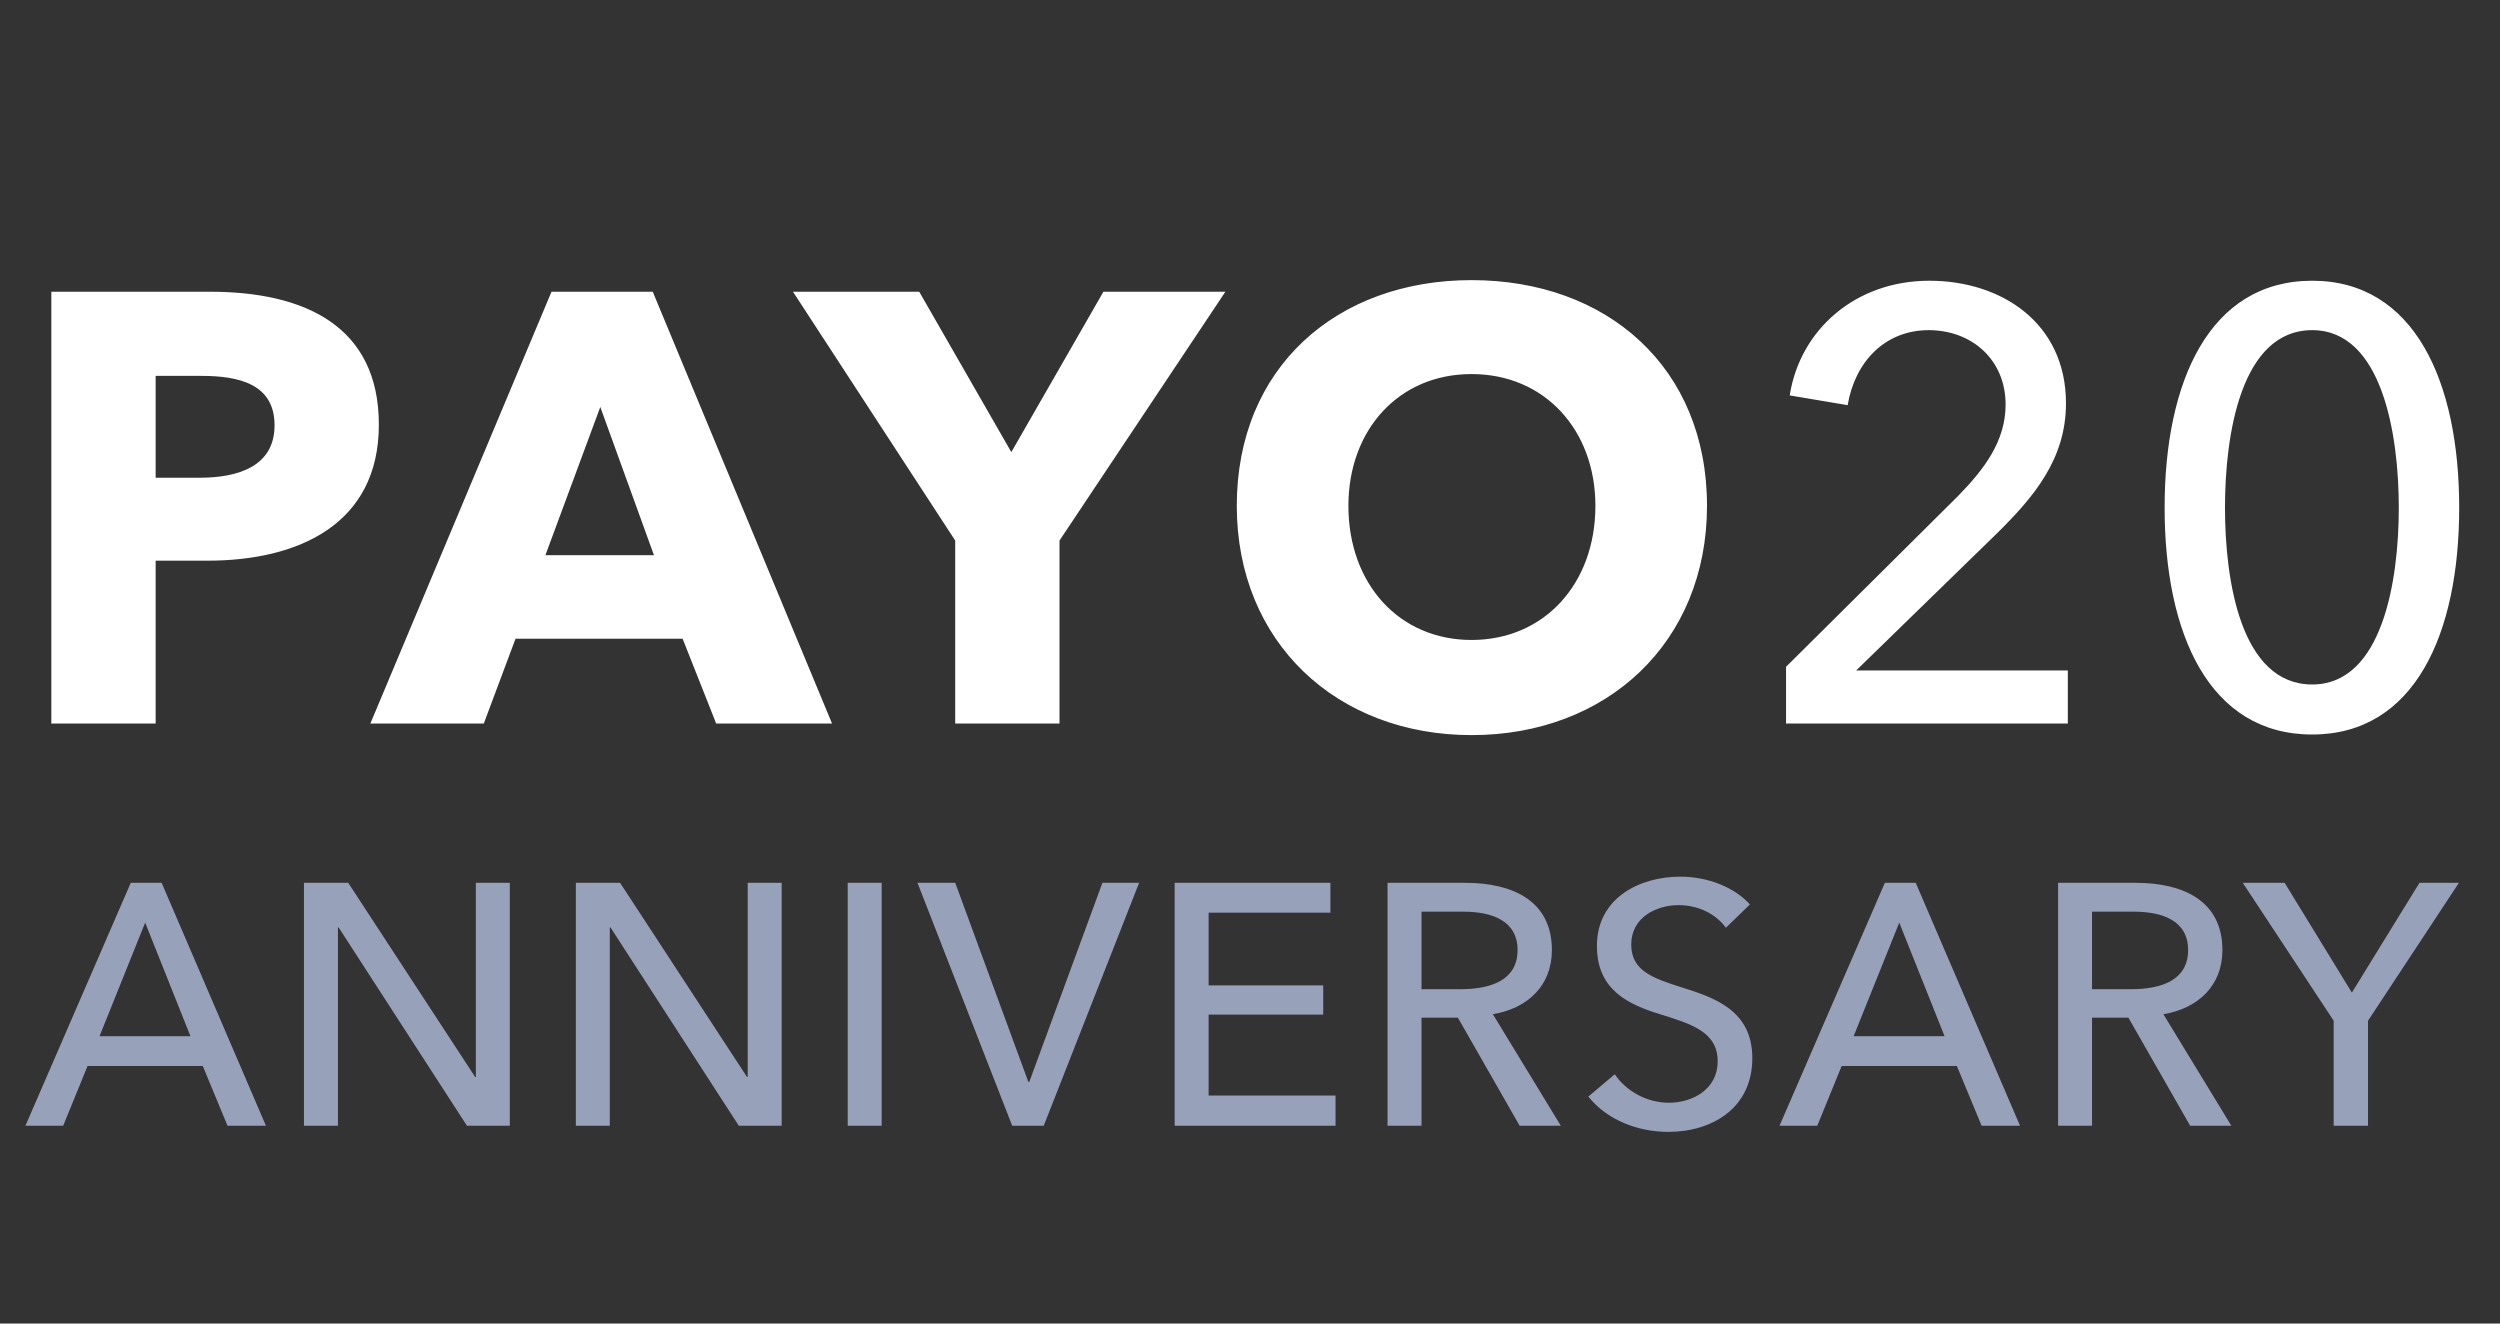
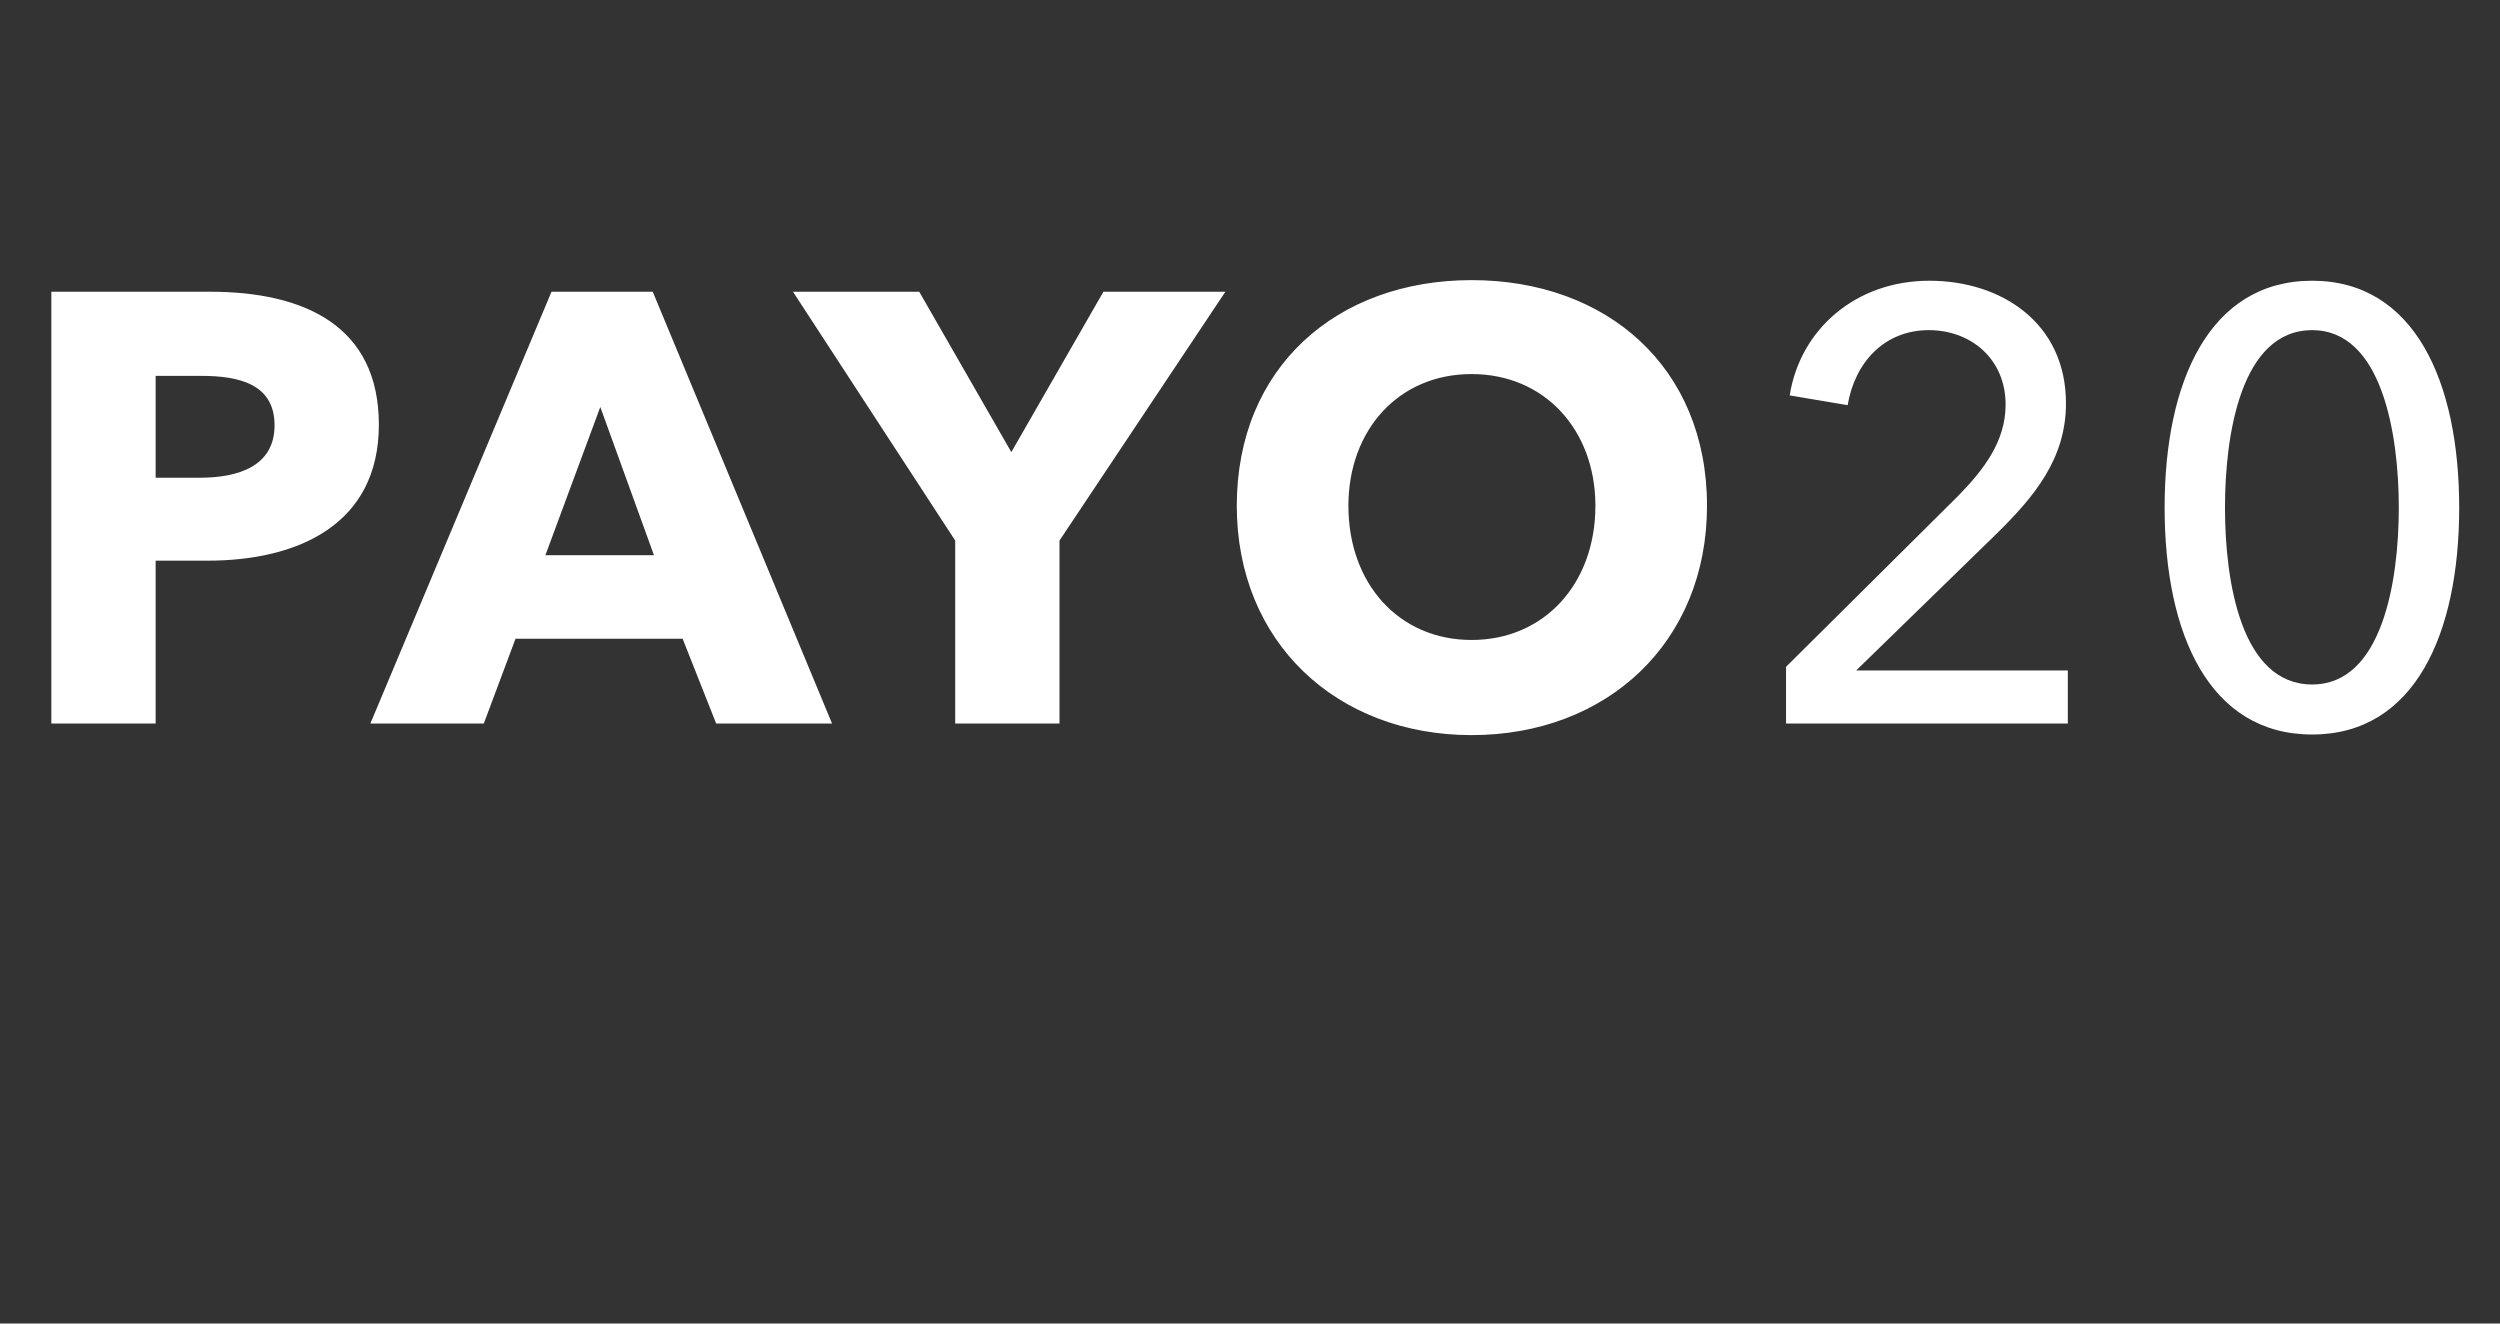
<svg xmlns="http://www.w3.org/2000/svg" width="136" height="72" viewBox="0 0 136 72" fill="none">
  <rect x="0" y="0" width="136" height="72" fill="#333333" stroke="none" />
  <path d="M8.467 39.359H2.793V15.87H11.42C16.562 15.87 20.61 17.728 20.61 23.102C20.61 28.544 16.197 30.501 11.287 30.501H8.467V39.359ZM8.467 20.448V25.989H10.856C12.979 25.989 14.936 25.358 14.936 23.136C14.936 20.879 12.979 20.448 10.955 20.448H8.467ZM30.002 15.87H35.509L45.263 39.359H38.96L37.135 34.748H28.044L26.319 39.359H20.148L30.002 15.87ZM32.656 22.14L29.67 30.202H35.575L32.656 22.14ZM55.016 24.595L60.026 15.87H66.661L57.637 29.406V39.359H51.963V29.406L43.138 15.87H50.006L55.016 24.595ZM80.055 39.99C72.722 39.99 67.281 34.947 67.281 27.515C67.281 19.984 72.722 15.239 80.055 15.239C87.42 15.239 92.861 19.984 92.861 27.515C92.861 34.947 87.42 39.99 80.055 39.99ZM80.055 34.814C84.003 34.814 86.79 31.762 86.79 27.515C86.79 23.401 84.036 20.349 80.055 20.349C76.073 20.349 73.353 23.401 73.353 27.515C73.353 31.762 76.107 34.814 80.055 34.814ZM112.489 39.359H97.161V36.274L106.517 26.984C107.943 25.524 109.105 23.998 109.105 22.008C109.105 19.552 107.247 17.96 104.924 17.96C102.535 17.96 100.91 19.685 100.512 22.041L97.36 21.51C97.924 17.927 100.943 15.272 104.957 15.272C108.872 15.272 112.389 17.562 112.389 21.941C112.389 24.96 110.664 27.017 108.607 29.041L100.976 36.473H112.489V39.359ZM125.784 39.957C120.177 39.957 117.755 34.482 117.755 27.614C117.755 20.78 120.177 15.272 125.784 15.272C131.358 15.272 133.78 20.78 133.78 27.614C133.78 34.482 131.358 39.957 125.784 39.957ZM125.784 37.236C129.599 37.236 130.495 31.596 130.495 27.614C130.495 23.666 129.599 17.96 125.784 17.96C121.902 17.96 121.039 23.666 121.039 27.614C121.039 31.596 121.902 37.236 125.784 37.236Z" fill="white" />
-   <path d="M7.113 48.026H8.793L14.466 61.239H12.376L11.032 57.992H4.762L3.437 61.239H1.384L7.113 48.026ZM7.897 50.191L5.415 56.368H10.36L7.897 50.191ZM18.384 61.239H16.536V48.026H18.944L25.849 58.589H25.886V48.026H27.734V61.239H25.401L18.421 50.452H18.384V61.239ZM33.173 61.239H31.326V48.026H33.733L40.638 58.589H40.675V48.026H42.523V61.239H40.19L33.211 50.452H33.173V61.239ZM47.962 61.239H46.115V48.026H47.962V61.239ZM56.78 61.239H55.063L49.912 48.026H51.965L55.94 58.85H55.996L59.971 48.026H61.968L56.78 61.239ZM72.654 61.239H63.902V48.026H72.374V49.65H65.749V53.606H71.983V55.193H65.749V59.597H72.654V61.239ZM77.331 61.239H75.483V48.026H79.72C82.276 48.026 84.423 48.997 84.423 51.684C84.423 53.625 83.098 54.857 81.213 55.174L84.908 61.239H82.668L79.309 55.361H77.331V61.239ZM77.331 49.594V53.812H79.458C81.194 53.812 82.556 53.27 82.556 51.684C82.556 50.098 81.194 49.594 79.589 49.594H77.331ZM90.754 61.575C89.093 61.575 87.413 60.922 86.406 59.653L87.843 58.44C88.459 59.354 89.578 59.989 90.791 59.989C92.023 59.989 93.441 59.298 93.441 57.731C93.441 56.126 91.986 55.697 90.306 55.174C88.626 54.651 86.872 53.886 86.872 51.46C86.872 48.829 89.224 47.69 91.407 47.69C92.938 47.69 94.374 48.288 95.196 49.202L93.889 50.471C93.367 49.743 92.415 49.239 91.314 49.239C90.12 49.239 88.739 49.892 88.739 51.386C88.739 52.822 89.933 53.214 91.445 53.7C93.217 54.26 95.326 54.931 95.326 57.563C95.326 60.306 93.106 61.575 90.754 61.575ZM102.536 48.026H104.216L109.889 61.239H107.799L106.455 57.992H100.185L98.86 61.239H96.807L102.536 48.026ZM103.32 50.191L100.838 56.368H105.784L103.32 50.191ZM113.807 61.239H111.96V48.026H116.196C118.753 48.026 120.899 48.997 120.899 51.684C120.899 53.625 119.574 54.857 117.689 55.174L121.384 61.239H119.145L115.785 55.361H113.807V61.239ZM113.807 49.594V53.812H115.935C117.67 53.812 119.033 53.27 119.033 51.684C119.033 50.098 117.67 49.594 116.065 49.594H113.807ZM127.942 53.998L131.619 48.026H133.765L128.82 55.529V61.239H126.953V55.529L122.008 48.026H124.285L127.942 53.998Z" fill="#C2D0F4" fill-opacity="0.7" />
</svg>